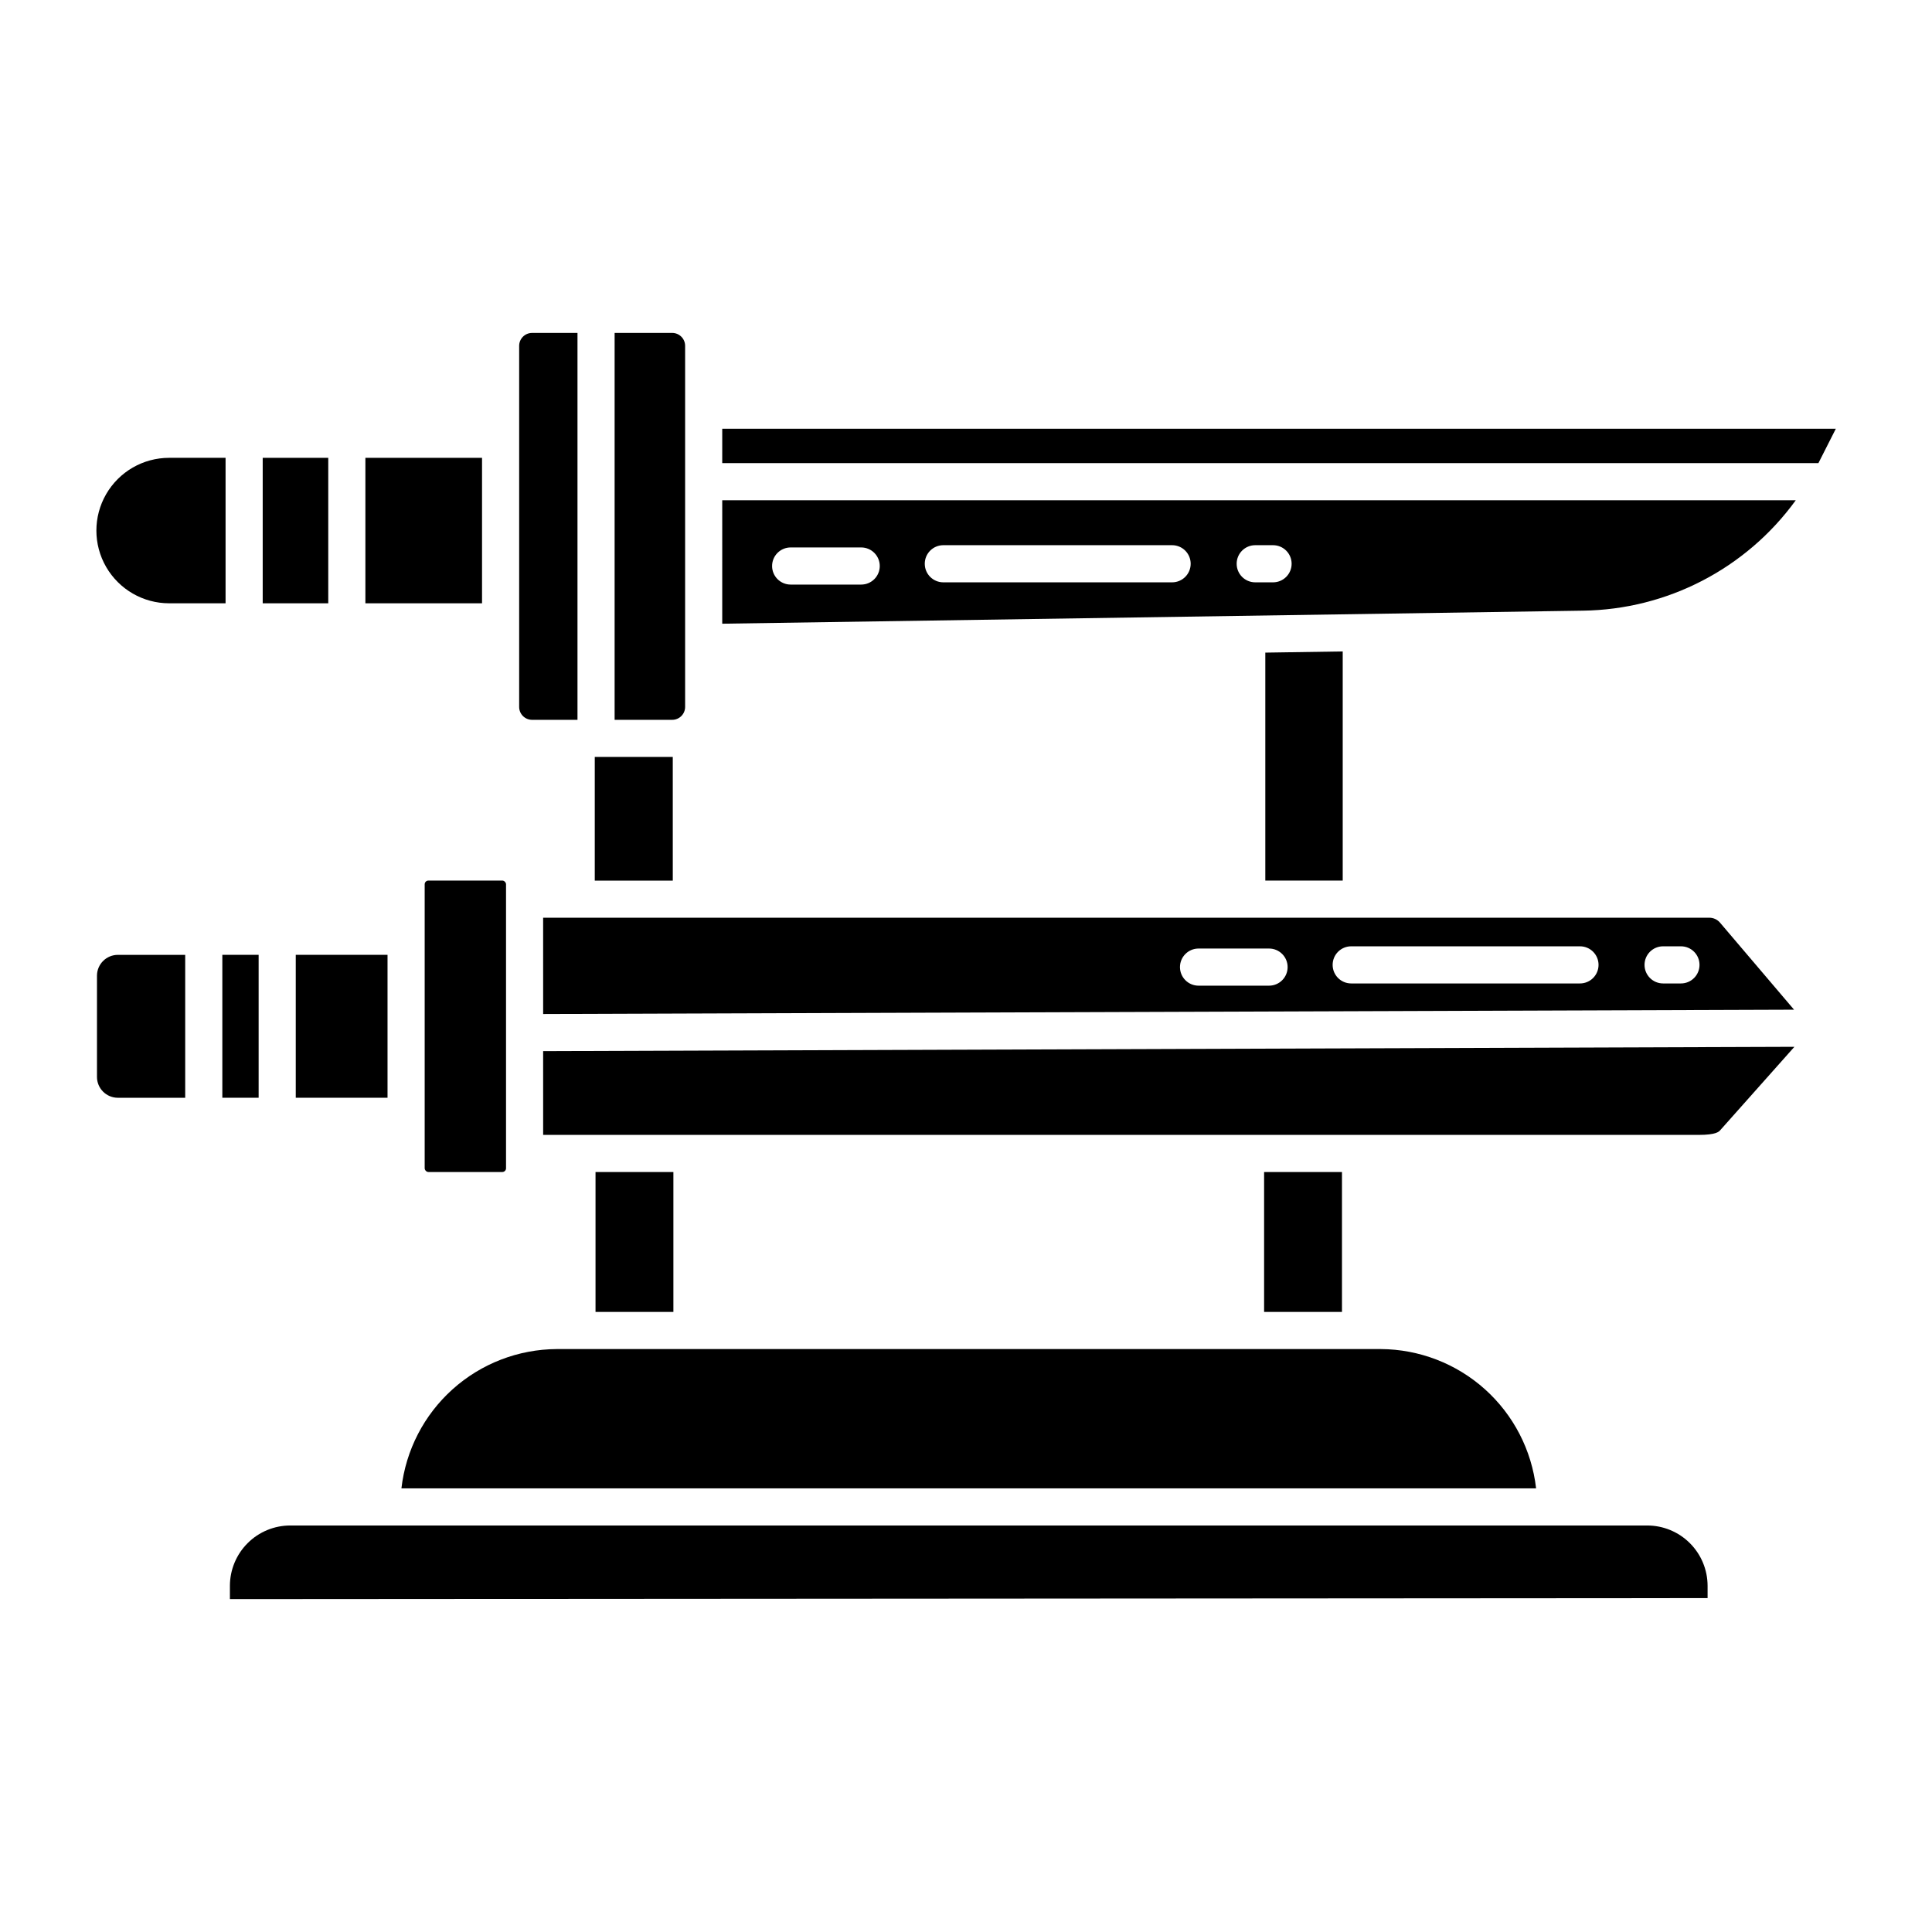
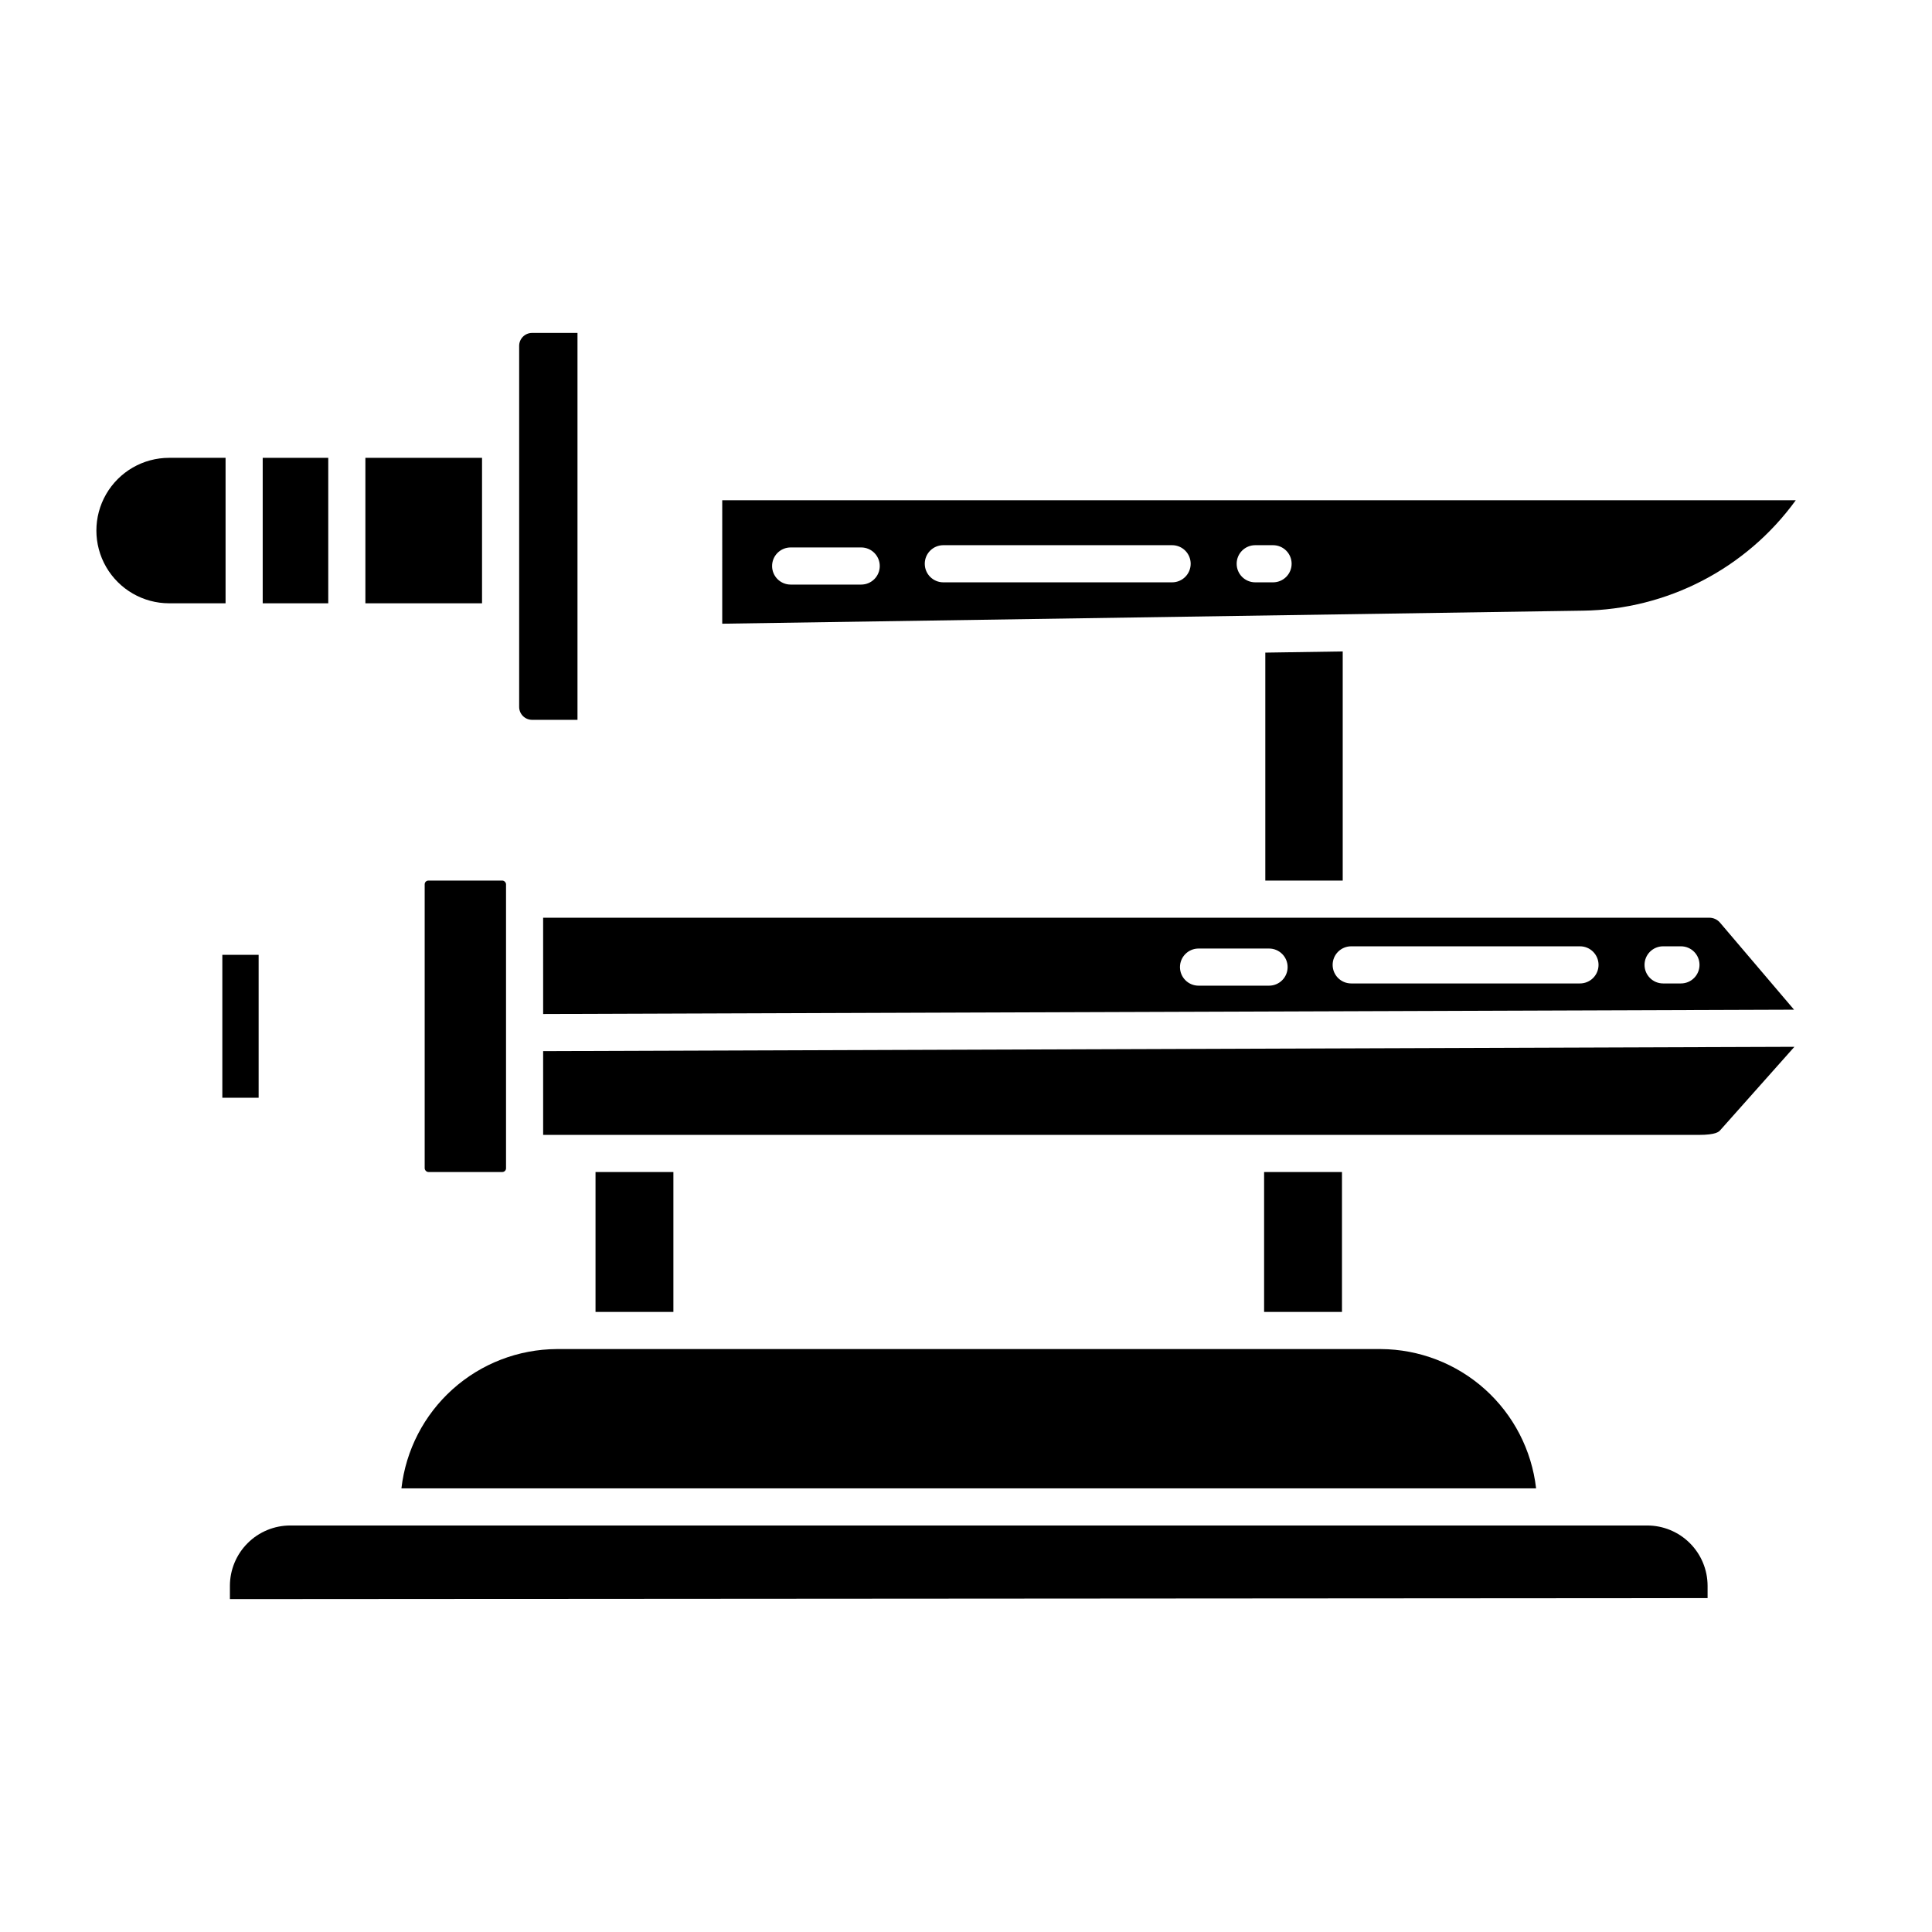
<svg xmlns="http://www.w3.org/2000/svg" fill="#000000" width="800px" height="800px" version="1.1" viewBox="144 144 512 512">
  <g>
    <path d="m250.38 538.43h300.7c-1.156-10.125-5.988-19.473-13.57-26.273-7.586-6.801-17.402-10.586-27.594-10.641h-218.37c-10.188 0.055-20.004 3.84-27.59 10.641-7.586 6.801-12.414 16.148-13.574 26.273z" />
    <path d="m301.82 454.6h20.637v37.074h-20.637z" />
    <path d="m297.04 232.23h-12.039c-1.887 0.004-3.414 1.531-3.418 3.414v95.699c0.004 1.887 1.531 3.414 3.418 3.418h12.039z" />
    <path d="m240.83 265.33h30.914v38.551h-30.914z" />
    <path d="m479 454.6h20.637v37.074h-20.637z" />
    <path d="m287.94 412.72 331.5-1.145-19.621-23.066c-0.703-0.828-1.738-1.305-2.824-1.305h-309.06zm296.8-17.938h4.731-0.004c2.719 0 4.922 2.199 4.922 4.918s-2.203 4.922-4.922 4.922h-4.731 0.004c-2.719 0-4.922-2.203-4.922-4.922s2.203-4.918 4.922-4.918zm-82.656 0h60.629-0.004c2.719 0 4.922 2.199 4.922 4.918s-2.203 4.922-4.922 4.922h-60.625c-2.719 0-4.922-2.203-4.922-4.922s2.203-4.918 4.922-4.918zm-40.457 0.59h18.688c2.715 0 4.918 2.203 4.918 4.918 0 2.719-2.203 4.922-4.918 4.922h-18.691c-2.715 0-4.918-2.203-4.918-4.922 0-2.715 2.203-4.918 4.918-4.918z" />
-     <path d="m306.88 334.76h15.27-0.004c1.887 0 3.414-1.531 3.418-3.414v-95.703c-0.004-1.883-1.531-3.41-3.418-3.414h-15.266z" />
-     <path d="m301.62 377.37h20.676l-0.004-32.777c-0.051 0-0.098 0.008-0.152 0.008h-20.52z" />
    <path d="m479.32 316.95v60.414h20.512v-60.727z" />
    <path d="m257.53 377.36h19.59c0.543 0 0.984 0.543 0.984 0.984v75.266c0 0.543-0.441 0.984-0.984 0.984h-19.59c-0.543 0-0.984-0.543-0.984-0.984v-75.266c0-0.543 0.441-0.984 0.984-0.984z" />
    <path d="m287.94 444.76h306.21c4.625 0 5.371-0.84 5.731-1.246l19.656-22.098-331.6 1.145z" />
-     <path d="m222.38 397.04h24.32v37.875h-24.32z" />
    <path d="m335.4 309.29 228.06-3.457c22.379-0.293 43.305-11.145 56.441-29.266h-284.5zm141.25-20.809h4.723c2.719 0 4.922 2.203 4.922 4.922s-2.203 4.922-4.922 4.922h-4.723c-2.719 0-4.922-2.203-4.922-4.922s2.203-4.922 4.922-4.922zm-82.656 0h60.629c2.715 0 4.918 2.203 4.918 4.922s-2.203 4.922-4.918 4.922h-60.629c-2.719 0-4.922-2.203-4.922-4.922s2.203-4.922 4.922-4.922zm-40.457 0.598h18.688c2.719 0 4.922 2.203 4.922 4.922 0 2.715-2.203 4.918-4.922 4.918h-18.691c-2.719 0-4.922-2.203-4.922-4.918 0-2.719 2.203-4.922 4.922-4.922z" />
-     <path d="m335.4 266.73h290.5l4.613-9.105h-295.11z" />
    <path d="m580.52 548.27h-359.58c-4.238-0.004-8.305 1.676-11.305 4.672-3.004 2.992-4.695 7.051-4.707 11.293v3.543l391.6-0.266v-3.277c-0.012-4.242-1.703-8.301-4.703-11.293-3.004-2.996-7.07-4.676-11.309-4.672z" />
    <path d="m213.62 265.33h17.371v38.551h-17.371z" />
    <path d="m188.82 303.88h14.957v-38.551h-14.957c-6.887 0-13.25 3.672-16.695 9.637-3.441 5.965-3.441 13.312 0 19.277 3.445 5.961 9.809 9.637 16.695 9.637z" />
    <path d="m202.92 397.04h9.621v37.875h-9.621z" />
-     <path d="m169.7 402.57v26.832c0.008 3.055 2.488 5.523 5.543 5.519h17.836v-37.871h-17.836c-3.055-0.004-5.535 2.465-5.543 5.519z" />
  </g>
</svg>